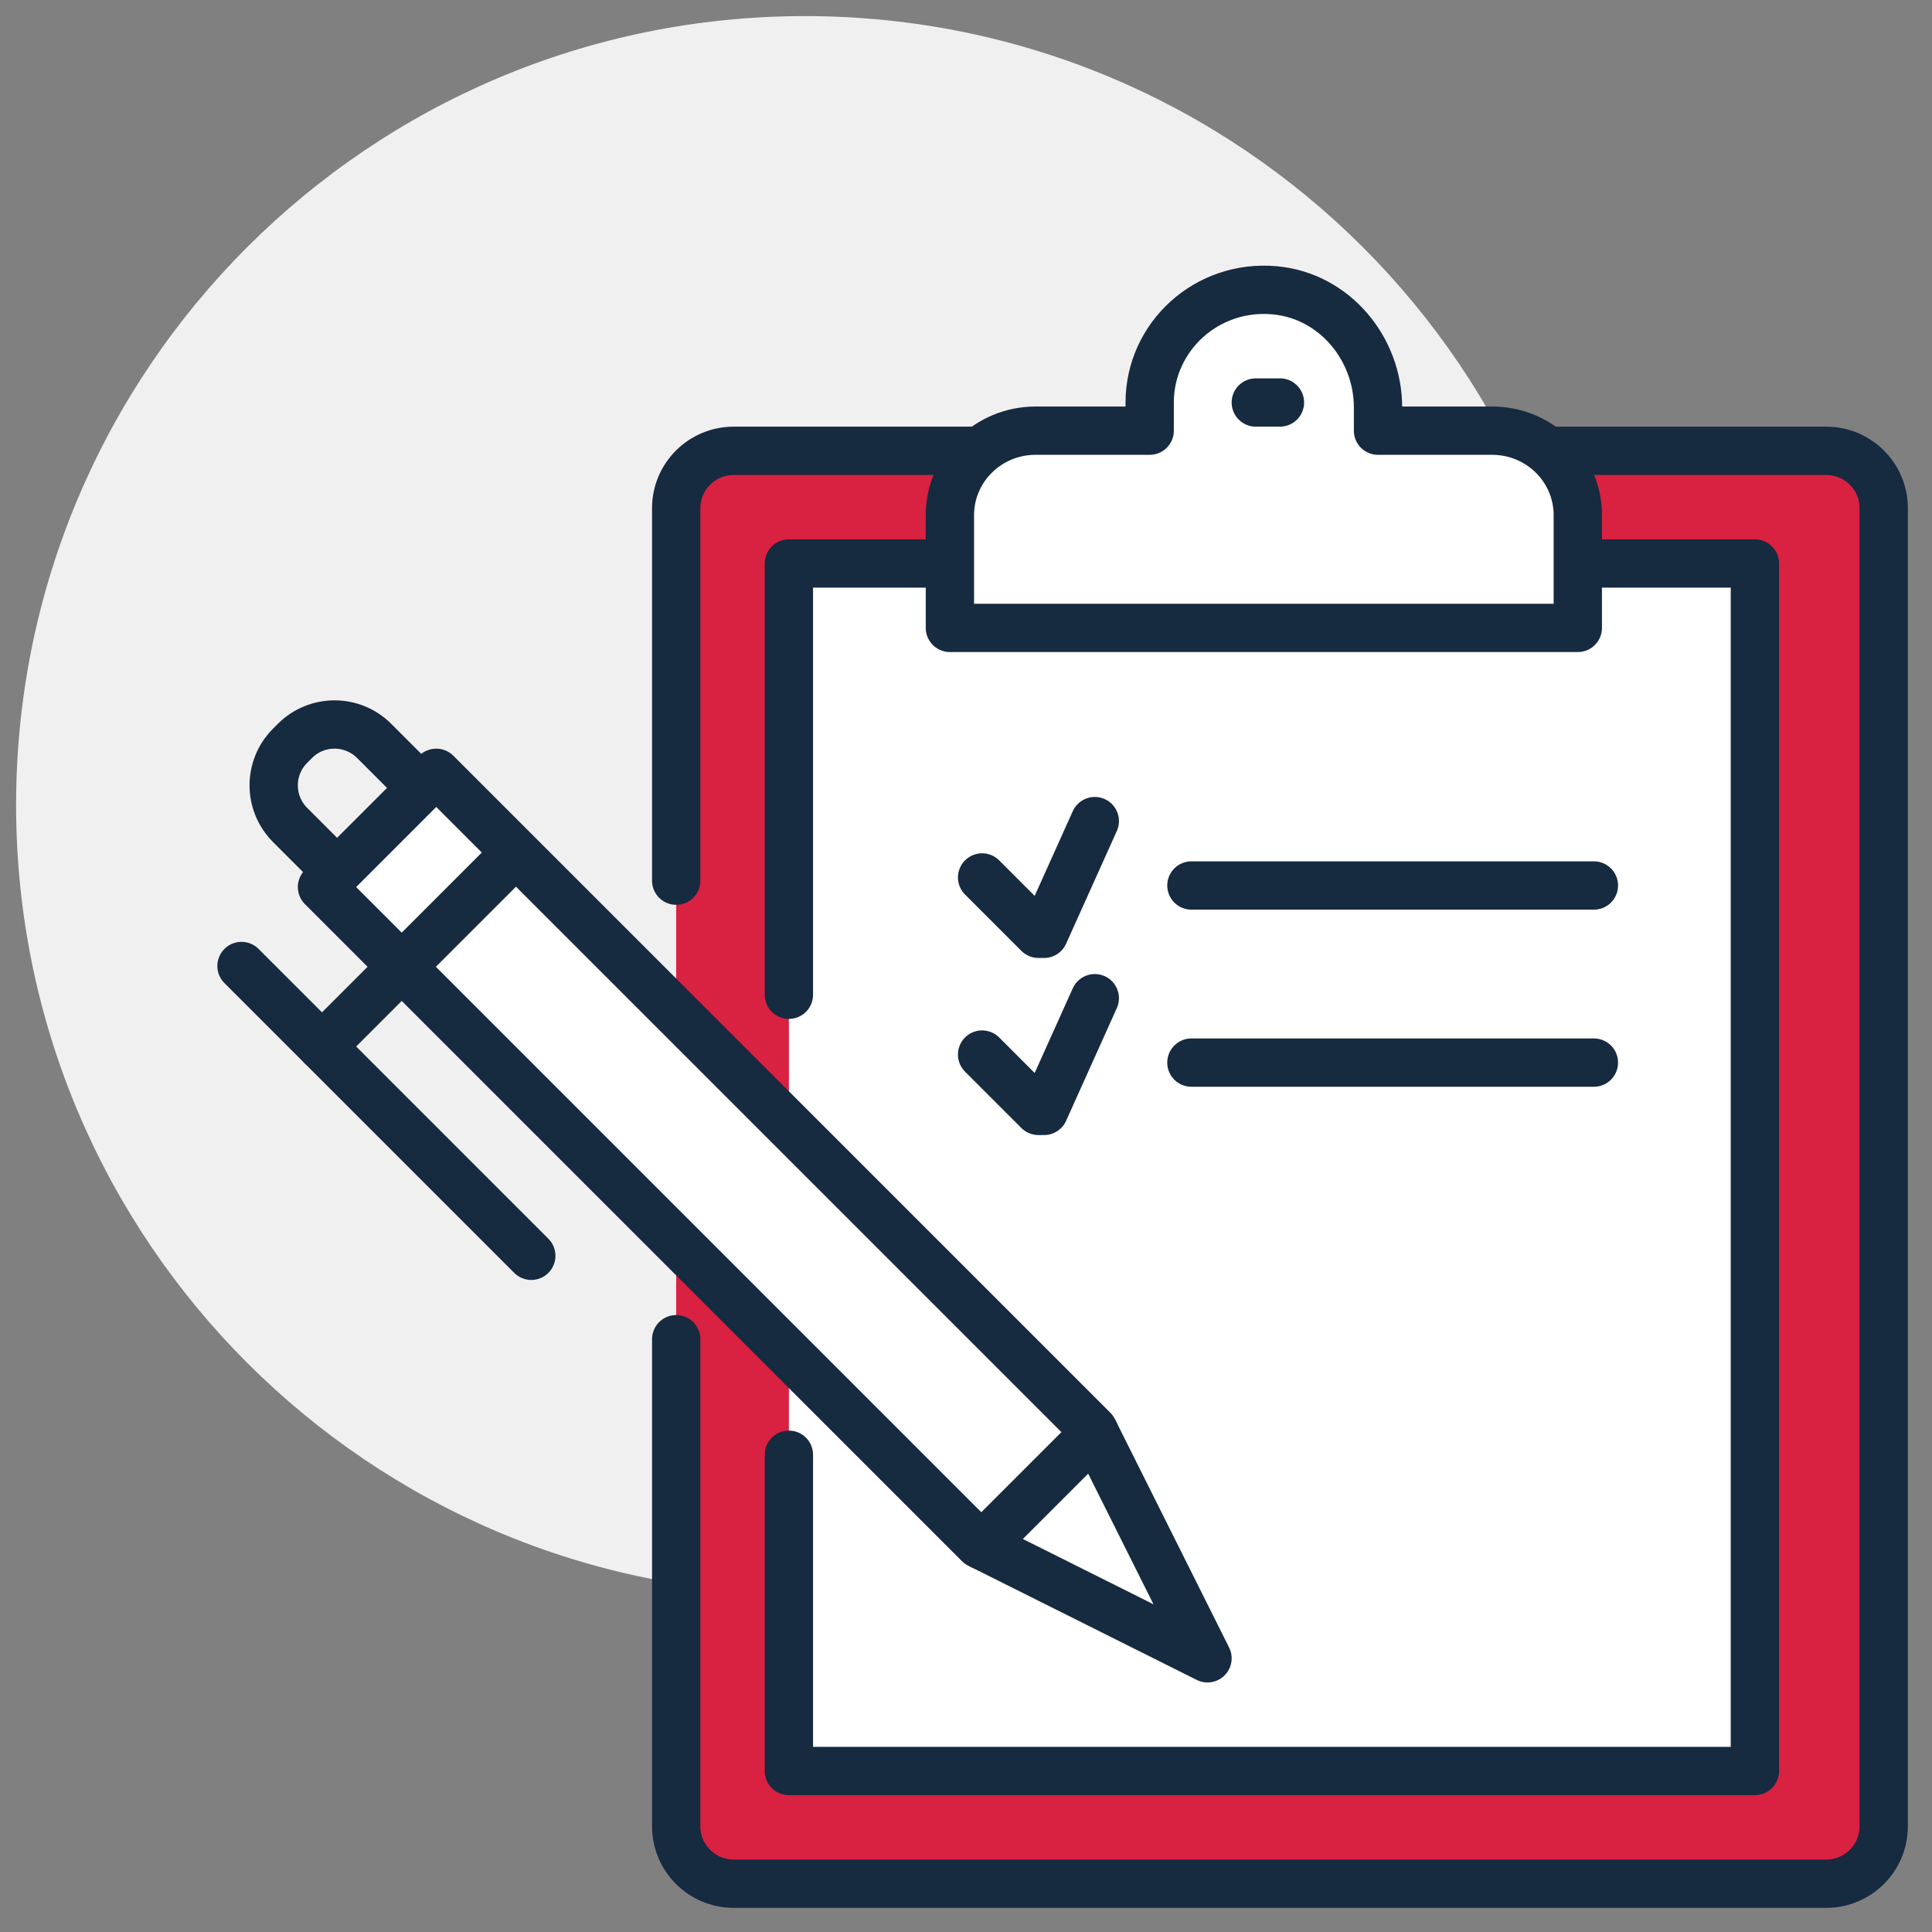
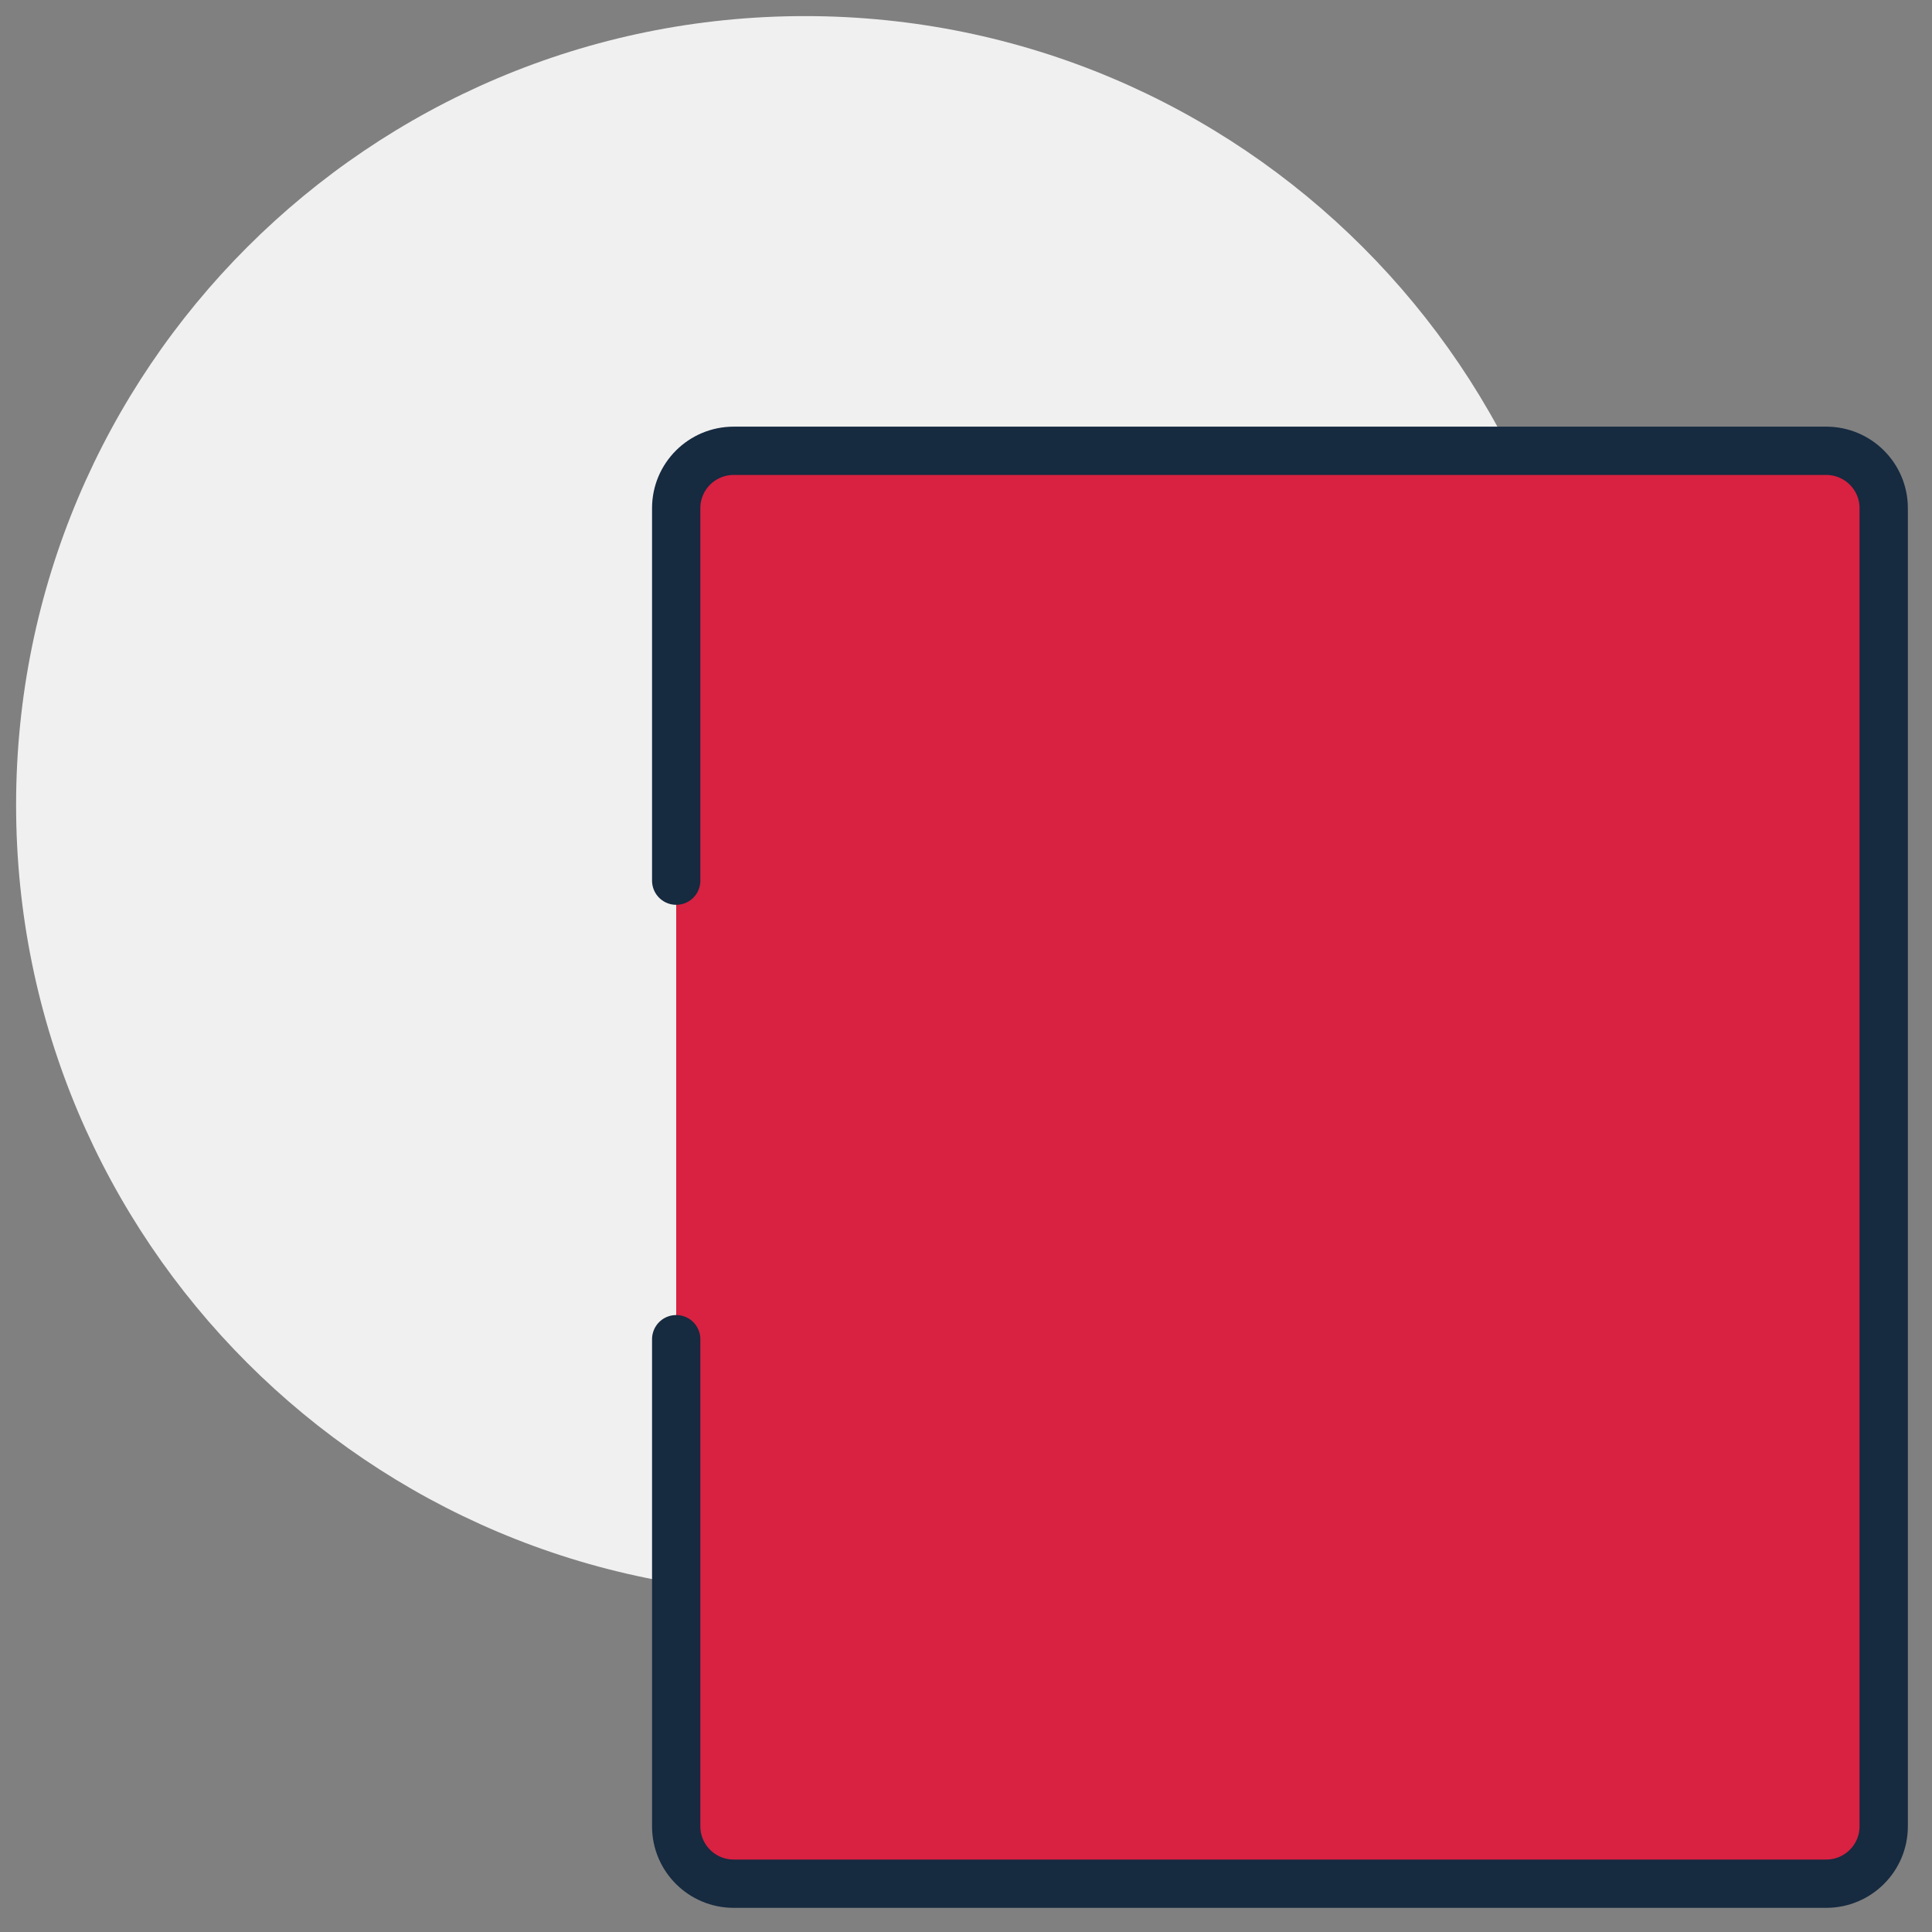
<svg xmlns="http://www.w3.org/2000/svg" xmlns:xlink="http://www.w3.org/1999/xlink" width="120px" height="120px" viewBox="0 0 120 120">
  <rect x="0" y="0" width="120" height="120" fill="#808080" stroke="none" />
  <title>ICON - PREPARATION</title>
  <desc>Created with Sketch.</desc>
  <defs>
-     <polygon id="path-1" points="0 105 110 105 110 0 0 0" />
-   </defs>
+     </defs>
  <g id="ICON---PREPARATION" stroke="none" stroke-width="1" fill="none" fill-rule="evenodd">
    <path d="M99,50 C99,77.061 77.061,99 50,99 C22.939,99 1,77.061 1,50 C1,22.939 22.939,1 50,1 C77.061,1 99,22.939 99,50" id="Fill-1" fill="#F1F0F0" />
    <g id="Group" transform="translate(8, 14)">
      <path d="M105.429,14 L37.571,14 C35.6,14 34,15.595 34,17.56 L34,99.44 C34,101.405 35.6,103 37.571,103 L105.429,103 C107.4,103 109,101.405 109,99.44 L109,17.56 C109,15.595 107.4,14 105.429,14" id="Fill-3" fill="#D92141" />
      <path d="M34,40.7 L34,17.56 C34,15.595 35.6,14 37.571,14 L105.429,14 C107.4,14 109,15.595 109,17.56 L109,99.44 C109,101.405 107.4,103 105.429,103 L37.571,103 C35.6,103 34,101.405 34,99.44 L34,69.18" id="Stroke-5" stroke="#162A40" stroke-width="3" stroke-linecap="round" stroke-linejoin="round" />
      <mask id="mask-2" fill="white">
        <use xlink:href="#path-1" />
      </mask>
      <g id="Clip-8" />
      <polygon id="Fill-7" fill="#FFFFFF" mask="url(#mask-2)" points="41 96 101 96 101 21 41 21" />
      <path d="M66,41 L91,41" id="Stroke-9" stroke="#162A40" stroke-width="3" stroke-linecap="round" mask="url(#mask-2)" />
      <path d="M66,52 L91,52" id="Stroke-10" stroke="#162A40" stroke-width="3" stroke-linecap="round" mask="url(#mask-2)" />
      <polyline id="Stroke-11" stroke="#162A40" stroke-width="3" stroke-linecap="round" stroke-linejoin="round" mask="url(#mask-2)" points="60 37 56.85 44 56.5 44 53 40.5" />
      <polyline id="Stroke-12" stroke="#162A40" stroke-width="3" stroke-linecap="round" stroke-linejoin="round" mask="url(#mask-2)" points="60 48 56.85 55 56.5 55 53 51.5" />
-       <polyline id="Stroke-13" stroke="#162A40" stroke-width="3" stroke-linecap="round" stroke-linejoin="round" mask="url(#mask-2)" points="41 47.786 41 21 101 21 101 96 41 96 41 76.357" />
-       <path d="M84.682,12.75 L77.591,12.75 L77.591,11.301 C77.591,7.645 74.884,4.379 71.197,4.033 C66.967,3.635 63.409,6.906 63.409,11 L63.409,12.75 L56.318,12.75 C53.381,12.75 51,15.1 51,18 L51,25 L90,25 L90,18 C90,15.1 87.619,12.75 84.682,12.75" id="Fill-14" fill="#FFFFFF" mask="url(#mask-2)" />
      <path d="M84.682,12.75 L77.591,12.75 L77.591,11.301 C77.591,7.645 74.884,4.379 71.197,4.033 C66.967,3.635 63.409,6.906 63.409,11 L63.409,12.75 L56.318,12.75 C53.381,12.75 51,15.1 51,18 L51,25 L90,25 L90,18 C90,15.1 87.619,12.75 84.682,12.75 Z" id="Stroke-15" stroke="#162A40" stroke-width="3" stroke-linecap="round" stroke-linejoin="round" mask="url(#mask-2)" />
      <path d="M70,11 L71.5,11" id="Stroke-16" stroke="#162A40" stroke-width="3" stroke-linecap="round" stroke-linejoin="round" mask="url(#mask-2)" />
      <path d="M18,34.779 L15.24,32.019 C13.881,30.66 11.678,30.66 10.319,32.019 L10.019,32.319 C8.66,33.678 8.66,35.881 10.019,37.24 L12.779,40" id="Stroke-17" stroke="#162A40" stroke-width="3" stroke-linecap="round" stroke-linejoin="round" mask="url(#mask-2)" />
-       <polygon id="Fill-18" fill="#FFFFFF" mask="url(#mask-2)" points="12 41.097 52.806 81.903 67 89 59.903 74.806 19.097 34" />
      <polygon id="Stroke-19" stroke="#162A40" stroke-width="3" stroke-linecap="round" stroke-linejoin="round" mask="url(#mask-2)" points="12 41.097 52.806 81.903 67 89 59.903 74.806 19.097 34" />
      <g id="Group-22" mask="url(#mask-2)">
        <g transform="translate(53, 75)">
          <path d="M7,0 L0,7" id="Fill-20" stroke="none" fill="#FFFFFF" fill-rule="evenodd" />
          <path d="M7,0 L0,7" id="Stroke-21" stroke="#162A40" stroke-width="3" fill="none" stroke-linecap="round" stroke-linejoin="round" />
        </g>
      </g>
      <path d="M24,39 L12,51" id="Stroke-23" stroke="#162A40" stroke-width="3" stroke-linecap="round" stroke-linejoin="round" mask="url(#mask-2)" />
      <path d="M7,46 L25,64" id="Stroke-24" stroke="#162A40" stroke-width="3" stroke-linecap="round" stroke-linejoin="round" mask="url(#mask-2)" />
    </g>
  </g>
</svg>